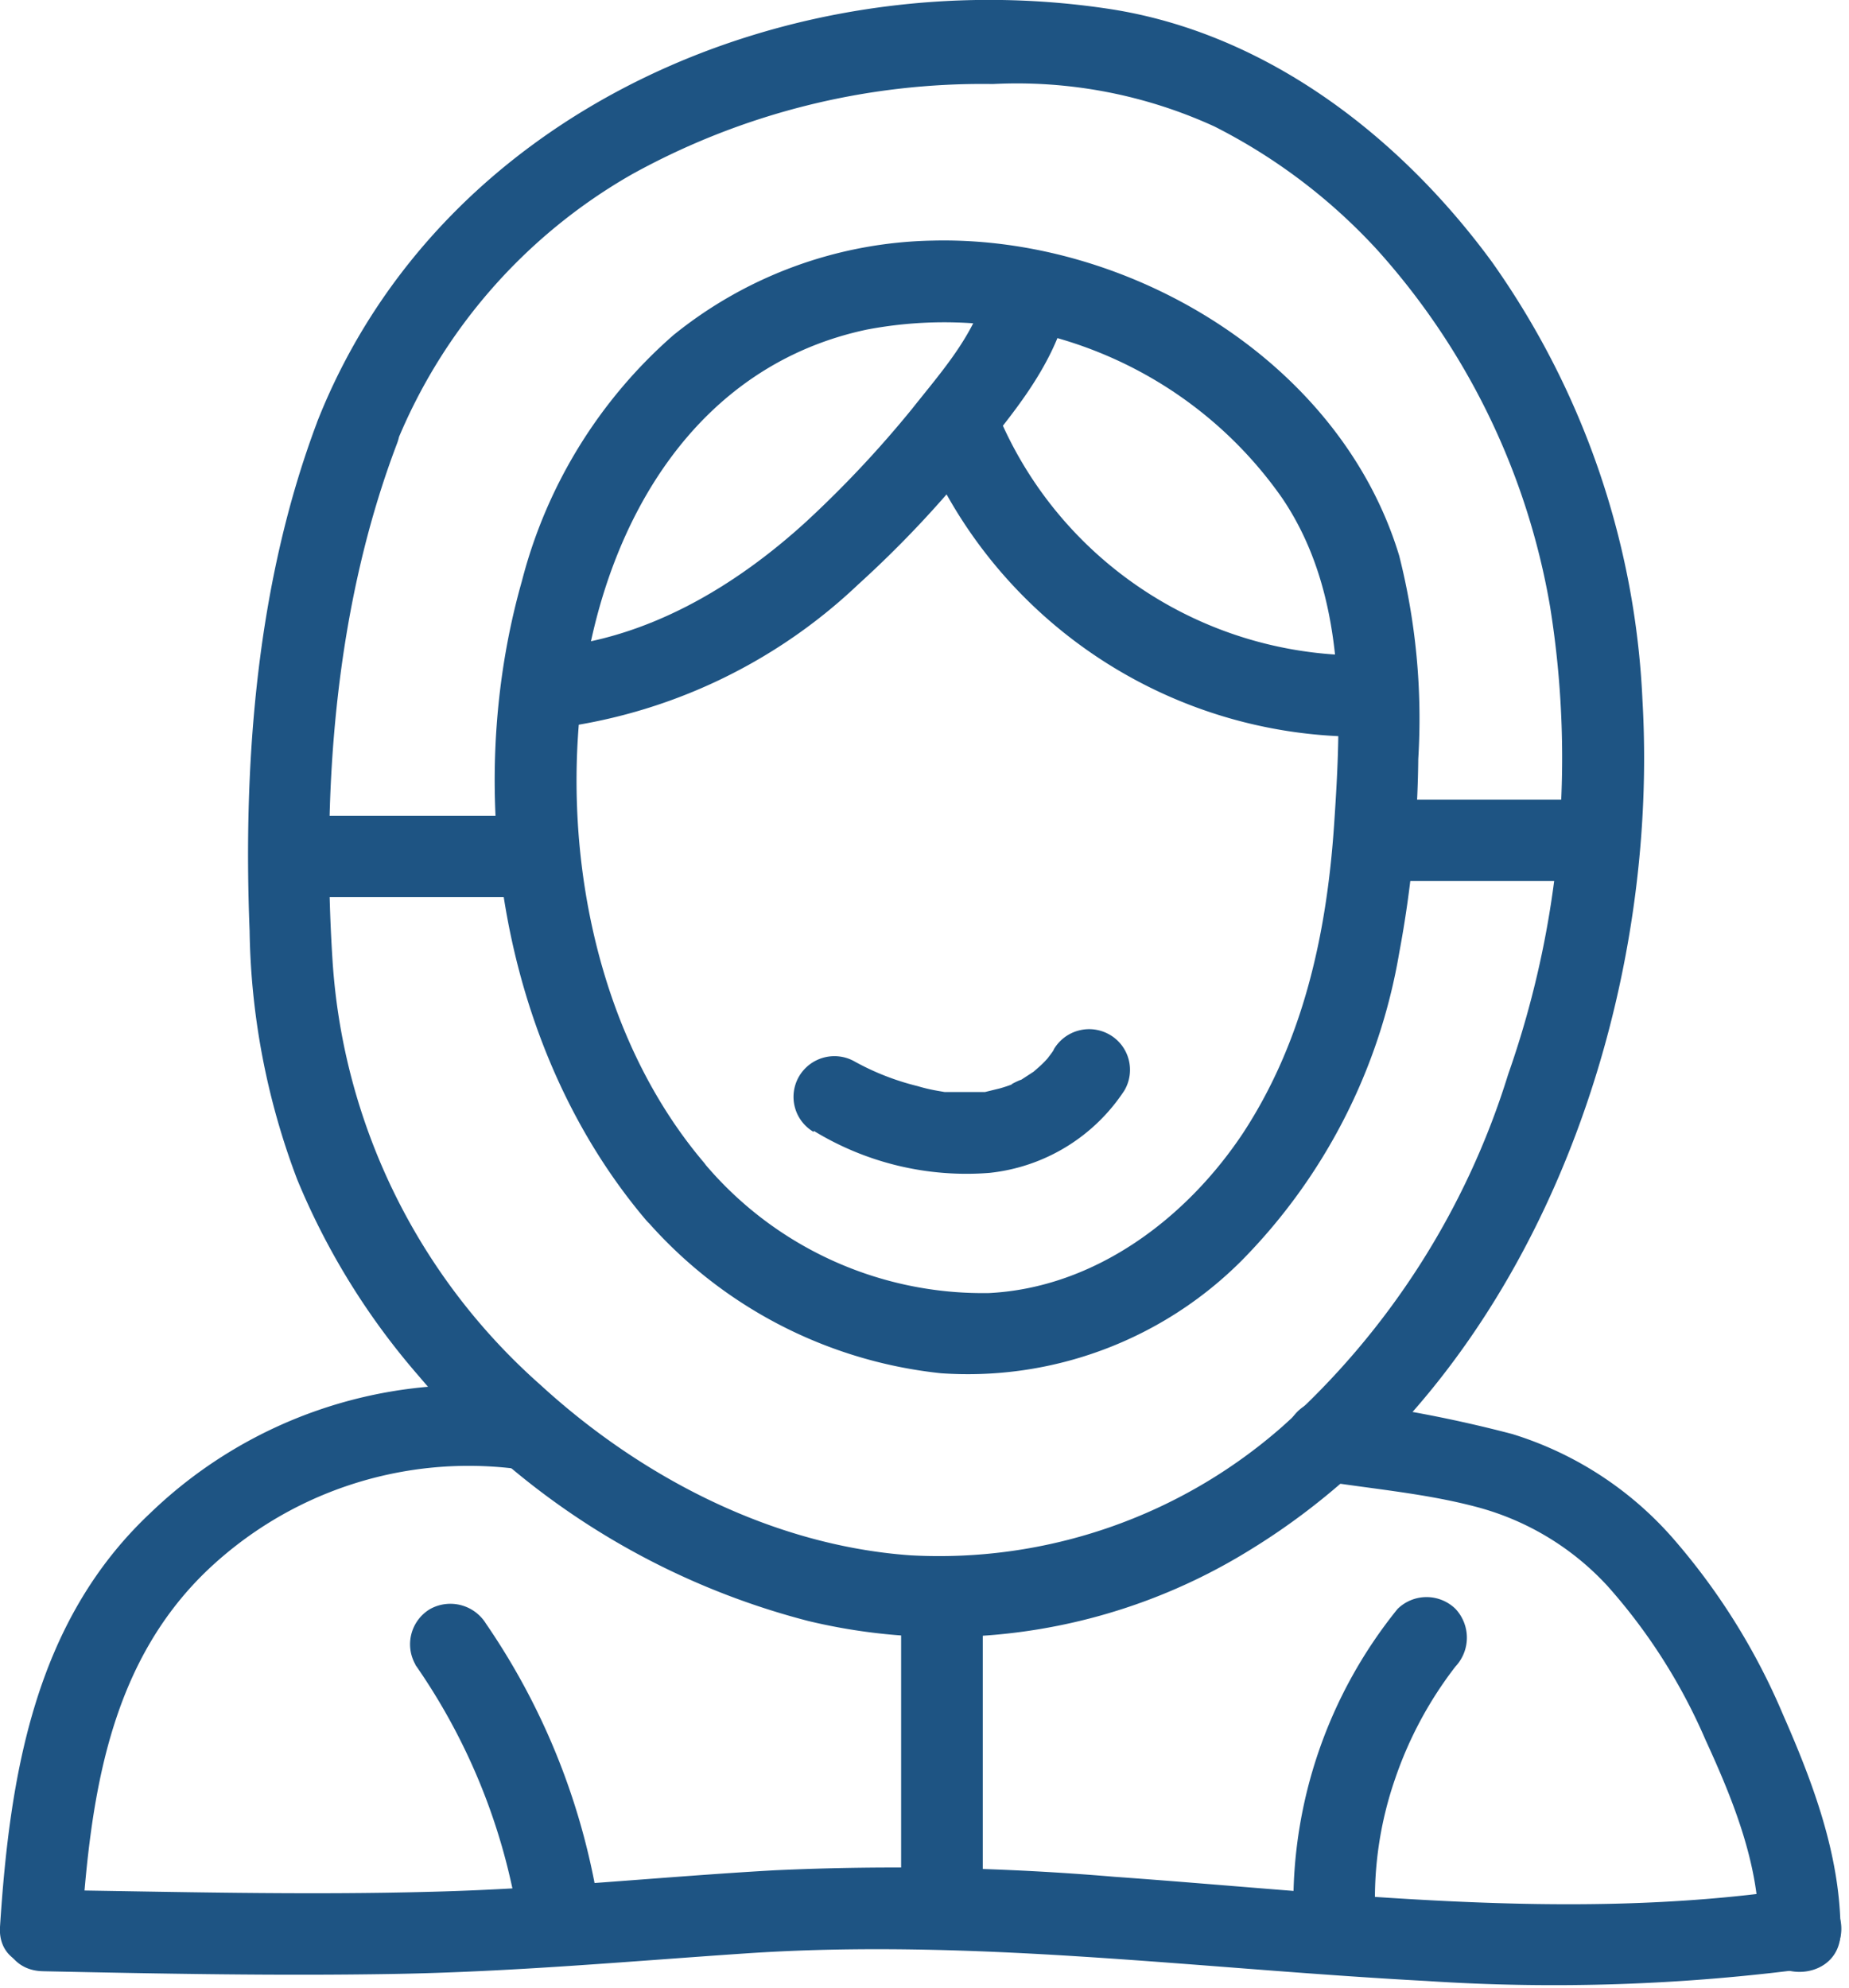
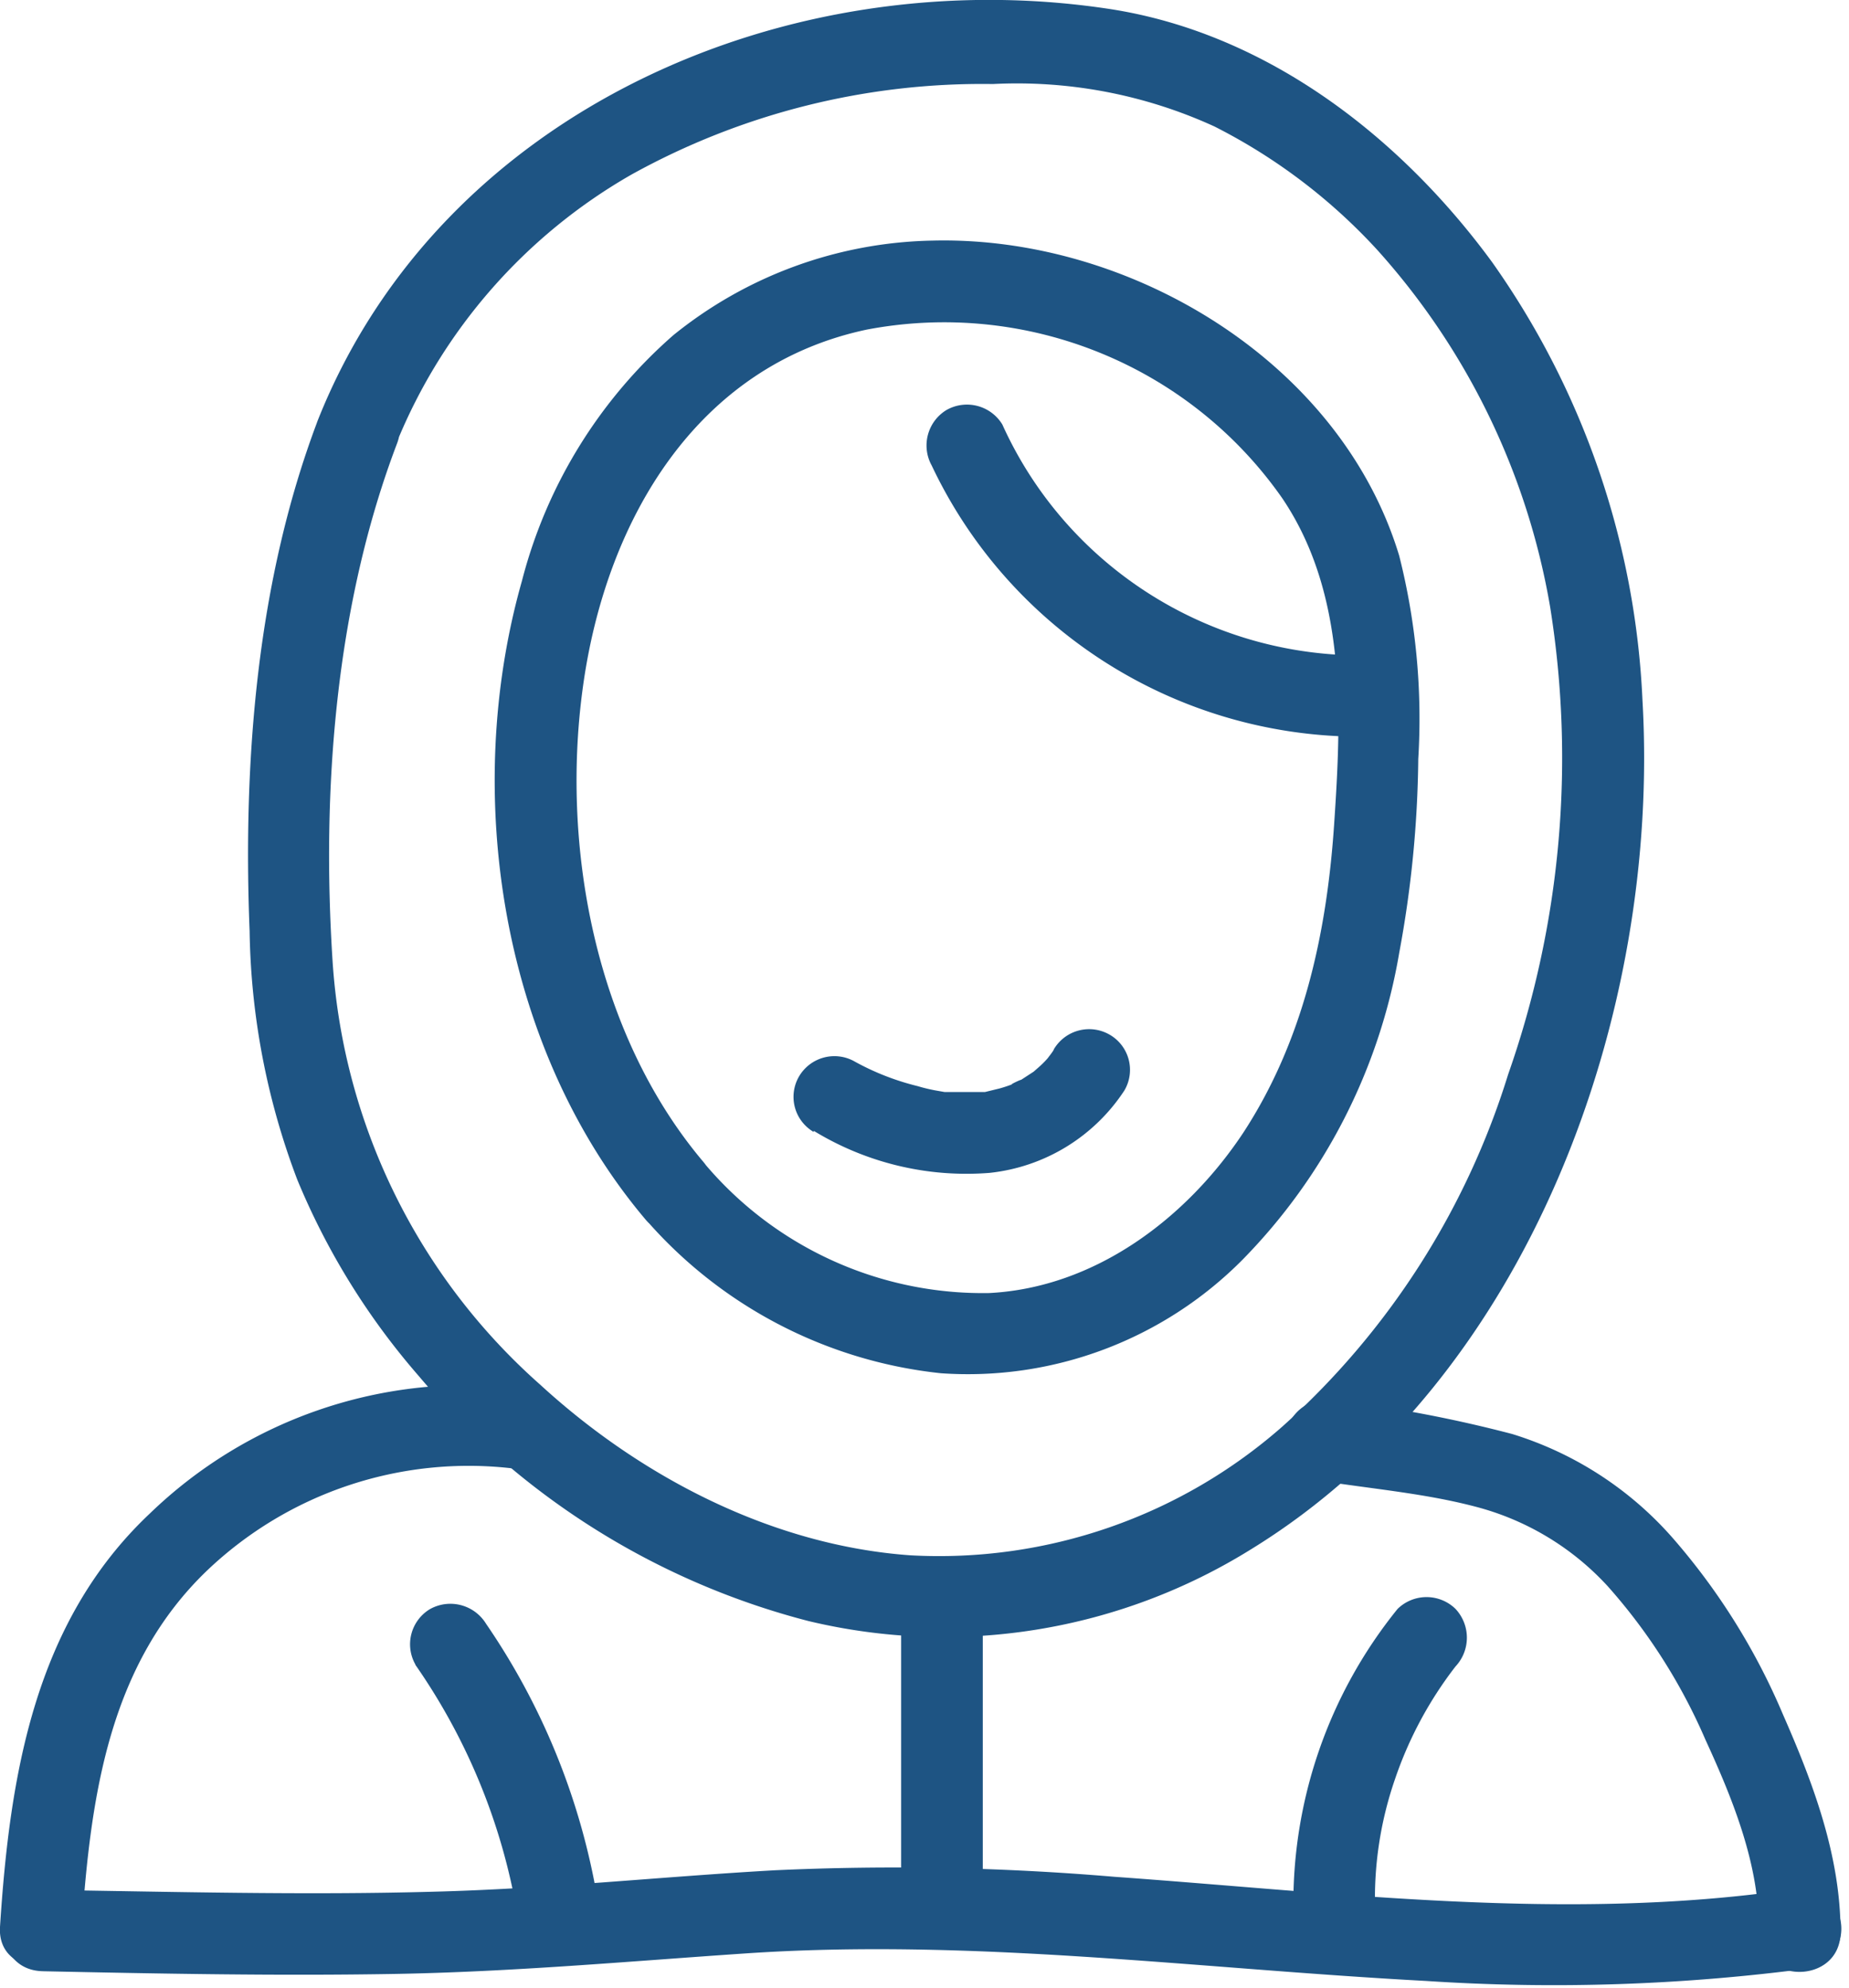
<svg xmlns="http://www.w3.org/2000/svg" width="93" height="100" viewBox="0 0 93 100">
  <g fill="#1E5483" fill-rule="nonzero">
    <path d="M32.495 61.357a22.86 22.86 0 0 0 14.837 7.716 19.452 19.452 0 0 0 15.135-5.682 28.917 28.917 0 0 0 7.91-15.464c.604-3.216.925-6.478.958-9.749a33.364 33.364 0 0 0-.959-10.226c-2.956-9.772-13.559-16.1-23.477-15.85a21.333 21.333 0 0 0-13.035 4.76 24.548 24.548 0 0 0-7.613 12.362c-3.036 10.681-1.05 23.532 6.232 32.133 1.712 2.012 4.566-.897 2.91-2.897-5.466-6.454-7.236-15.964-6.037-24.168 1.198-8.204 5.707-15.907 14.244-17.714 8.039-1.529 16.228 1.797 20.898 8.488 3.242 4.806 2.98 10.874 2.603 16.43-.377 5.556-1.575 10.896-4.566 15.476-2.853 4.306-7.453 7.794-12.783 8.067a18.296 18.296 0 0 1-14.37-6.579c-1.723-1.977-4.565.92-2.887 2.897z" />
    <path d="M15.98 21.157c-3.06 8.067-3.767 17.112-3.425 25.68a36.613 36.613 0 0 0 2.397 12.498 35.913 35.913 0 0 0 6.118 9.885 38.132 38.132 0 0 0 19.597 12.317 29.239 29.239 0 0 0 22.28-3.624c13.98-8.602 20.578-26.884 19.665-42.69a41.318 41.318 0 0 0-7.567-22.043C70.434 6.886 63.722 1.67 55.825.454 39.673-2.01 22.176 5.534 15.978 21.157c-.97 2.454 3.002 3.511 3.96 1.136A27.512 27.512 0 0 1 31.777 8.772a36.39 36.39 0 0 1 18.159-4.545 23.844 23.844 0 0 1 11.15 2.136 28.67 28.67 0 0 1 8.184 6.204 35.84 35.84 0 0 1 8.698 17.964 48.007 48.007 0 0 1-2.112 23.509 39.385 39.385 0 0 1-11.357 17.714 26.141 26.141 0 0 1-18.695 6.477c-6.94-.489-13.56-3.932-18.616-8.568a31.138 31.138 0 0 1-10.455-21.236c-.57-8.692.137-17.976 3.242-26.134.936-2.51-3.036-3.579-3.995-1.136z" />
-     <path d="M16.436 45.12h9.621a2.061 2.061 0 0 0 2.055-2.045 2.084 2.084 0 0 0-2.055-2.045h-9.621a2.05 2.05 0 0 0-2.055 2.045c0 1.13.92 2.045 2.055 2.045zM70.765 44.314h8.583a2.05 2.05 0 0 0 2.054-2.046 2.05 2.05 0 0 0-2.054-2.045h-8.583a2.05 2.05 0 0 0-2.055 2.045c0 1.13.92 2.046 2.055 2.046zM49.592 14.578c-.57 2.273-2.282 4.17-3.71 5.977a54.968 54.968 0 0 1-5.33 5.681c-3.572 3.261-7.989 5.909-12.942 6.34a2.107 2.107 0 0 0-2.055 2.046 2.061 2.061 0 0 0 2.055 2.045 27.08 27.08 0 0 0 15.545-7.26 54.457 54.457 0 0 0 5.924-6.296c1.837-2.272 3.778-4.545 4.565-7.442.64-2.557-3.321-3.647-3.972-1.136l-.08.045z" />
    <path d="M46.864 23.418c3.894 8.238 12.176 13.535 21.321 13.635a2.05 2.05 0 0 0 2.055-2.045 2.05 2.05 0 0 0-2.055-2.045c-7.687-.104-14.618-4.633-17.771-11.613a2.083 2.083 0 0 0-2.808-.727 2.085 2.085 0 0 0-.742 2.795zM40.93 56.88a14.73 14.73 0 0 0 8.845 2.114 9.274 9.274 0 0 0 6.78-4.147 2.042 2.042 0 0 0-.737-2.801 2.062 2.062 0 0 0-2.813.733c0 .08-.49.659-.217.34-.156.192-.328.37-.514.535l-.285.25c.183-.125.171-.125 0 0l-.628.409c-.068 0-.753.34-.365.193a7.385 7.385 0 0 1-.708.239l-.741.181h-.366.069-1.746l-.457-.08a8.455 8.455 0 0 1-.89-.215c-1.1-.269-2.16-.682-3.15-1.227a2.062 2.062 0 0 0-2.814.733 2.042 2.042 0 0 0 .736 2.8v-.056zM25.76 69.777A22.992 22.992 0 0 0 7.534 76.13C1.735 81.594.491 89.298 0 96.922c-.16 2.636 3.95 2.625 4.109 0 .456-6.545 1.358-13.203 6.334-17.953a19.068 19.068 0 0 1 15.318-5.113 2.061 2.061 0 0 0 2.054-2.045 2.095 2.095 0 0 0-2.054-2.045v.011zM66.2 74.447c2.67.432 5.386.648 7.989 1.33a13.708 13.708 0 0 1 6.677 4.01 28.662 28.662 0 0 1 4.907 7.704c1.393 3.034 2.74 6.34 2.694 9.715 0 2.636 4.075 2.636 4.109 0 0-3.863-1.381-7.522-2.91-10.999a33.043 33.043 0 0 0-5.616-8.942 17.642 17.642 0 0 0-7.99-5.136 66.098 66.098 0 0 0-8.8-1.682 2.124 2.124 0 0 0-2.533 1.432 2.06 2.06 0 0 0 .193 1.592c.277.484.738.835 1.28.976zM45.324 81.14v14.487c0 1.13.92 2.045 2.054 2.045a2.05 2.05 0 0 0 2.054-2.045V81.14a2.05 2.05 0 0 0-2.054-2.046 2.05 2.05 0 0 0-2.054 2.046z" />
    <path d="M2.146 99.15c5.89.124 11.801.238 17.702.136 5.901-.103 11.676-.625 17.52-1.023 11.494-.795 22.828.761 34.344 1.375a97.793 97.793 0 0 0 19.403-.648 2.055 2.055 0 0 0 1.427-2.522 2.101 2.101 0 0 0-2.523-1.42c-11.265 1.624-22.679.158-33.967-.648-5.667-.48-11.359-.59-17.04-.33-5.707.318-11.414.932-17.2 1.08-6.563.181-13.115 0-19.666-.091-2.648 0-2.648 4.033 0 4.09z" />
    <path d="M70.297 80.924a23.521 23.521 0 0 0-5.24 15.225 2.095 2.095 0 0 0 2.055 2.046 2.061 2.061 0 0 0 2.055-2.046c-.08-2.257.256-4.51.993-6.647a19.515 19.515 0 0 1 3.047-5.68 2.118 2.118 0 0 0 0-2.898 2.084 2.084 0 0 0-2.91 0zM20.887 83.73A30.966 30.966 0 0 1 26 96.16a2.067 2.067 0 0 0 2.534 1.433 2.112 2.112 0 0 0 1.438-2.523 34.695 34.695 0 0 0-5.524-13.396 2.105 2.105 0 0 0-2.82-.739 2.063 2.063 0 0 0-.73 2.795h-.011z" />
  </g>
</svg>